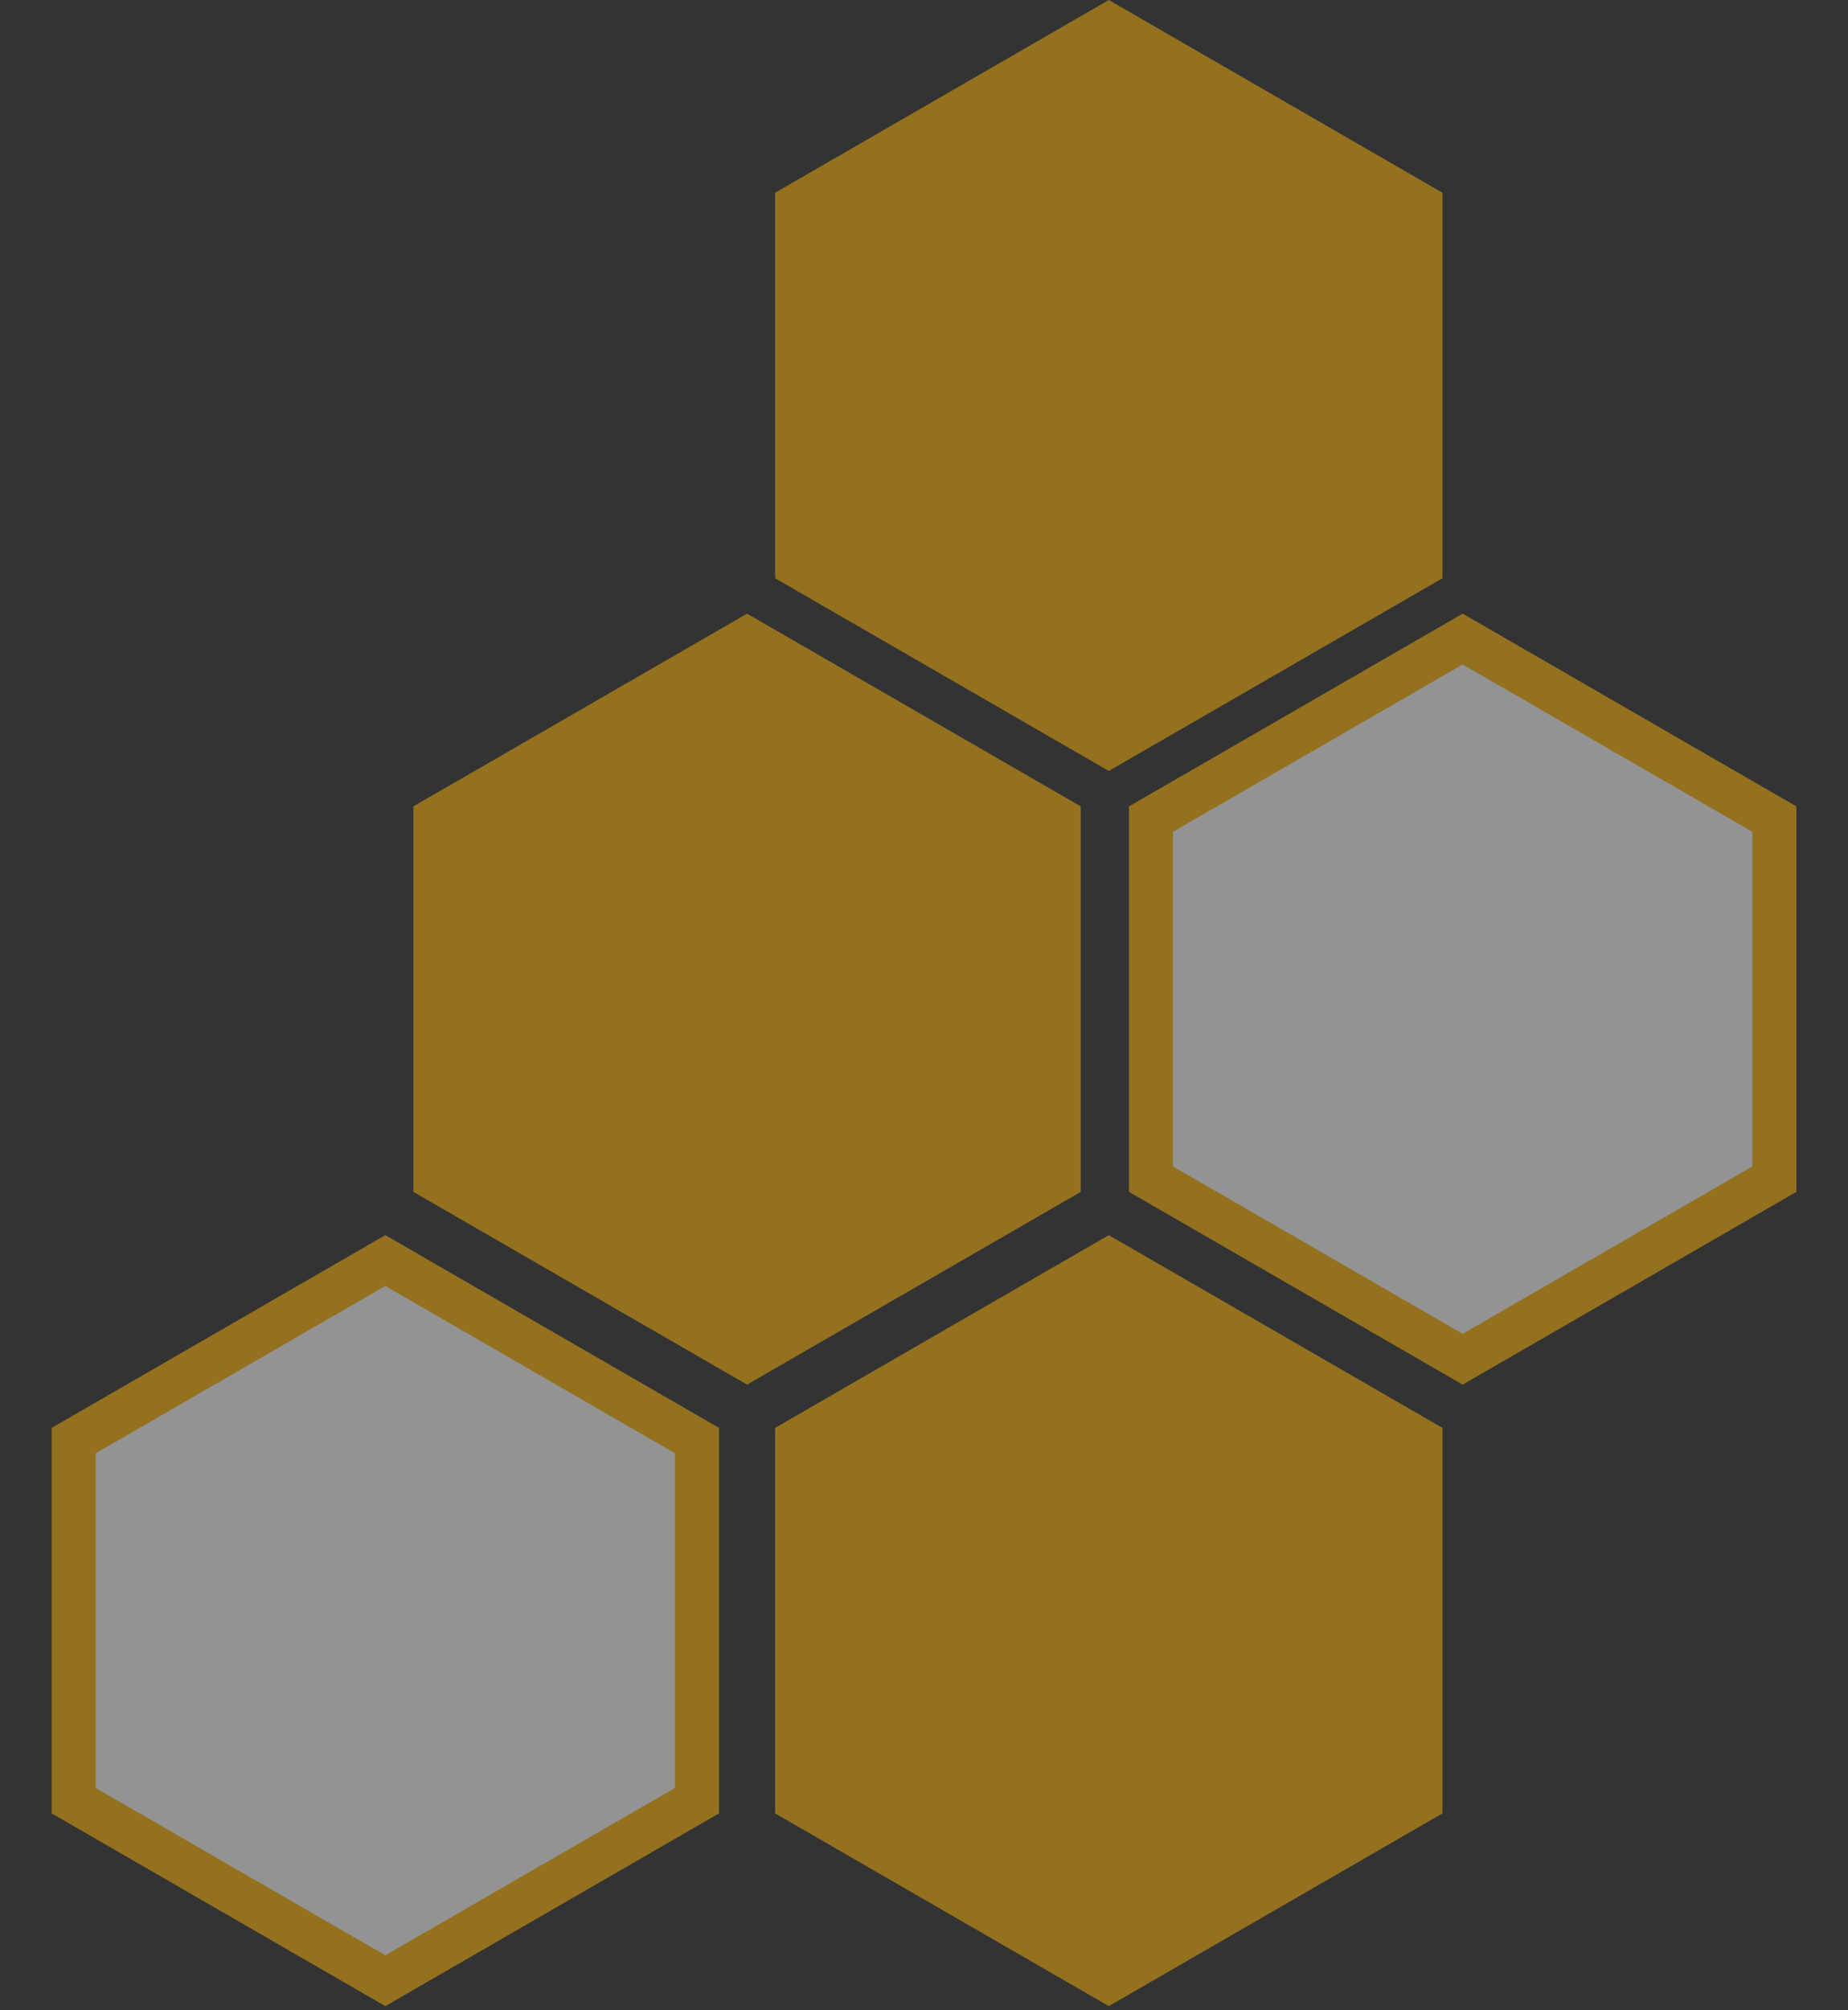
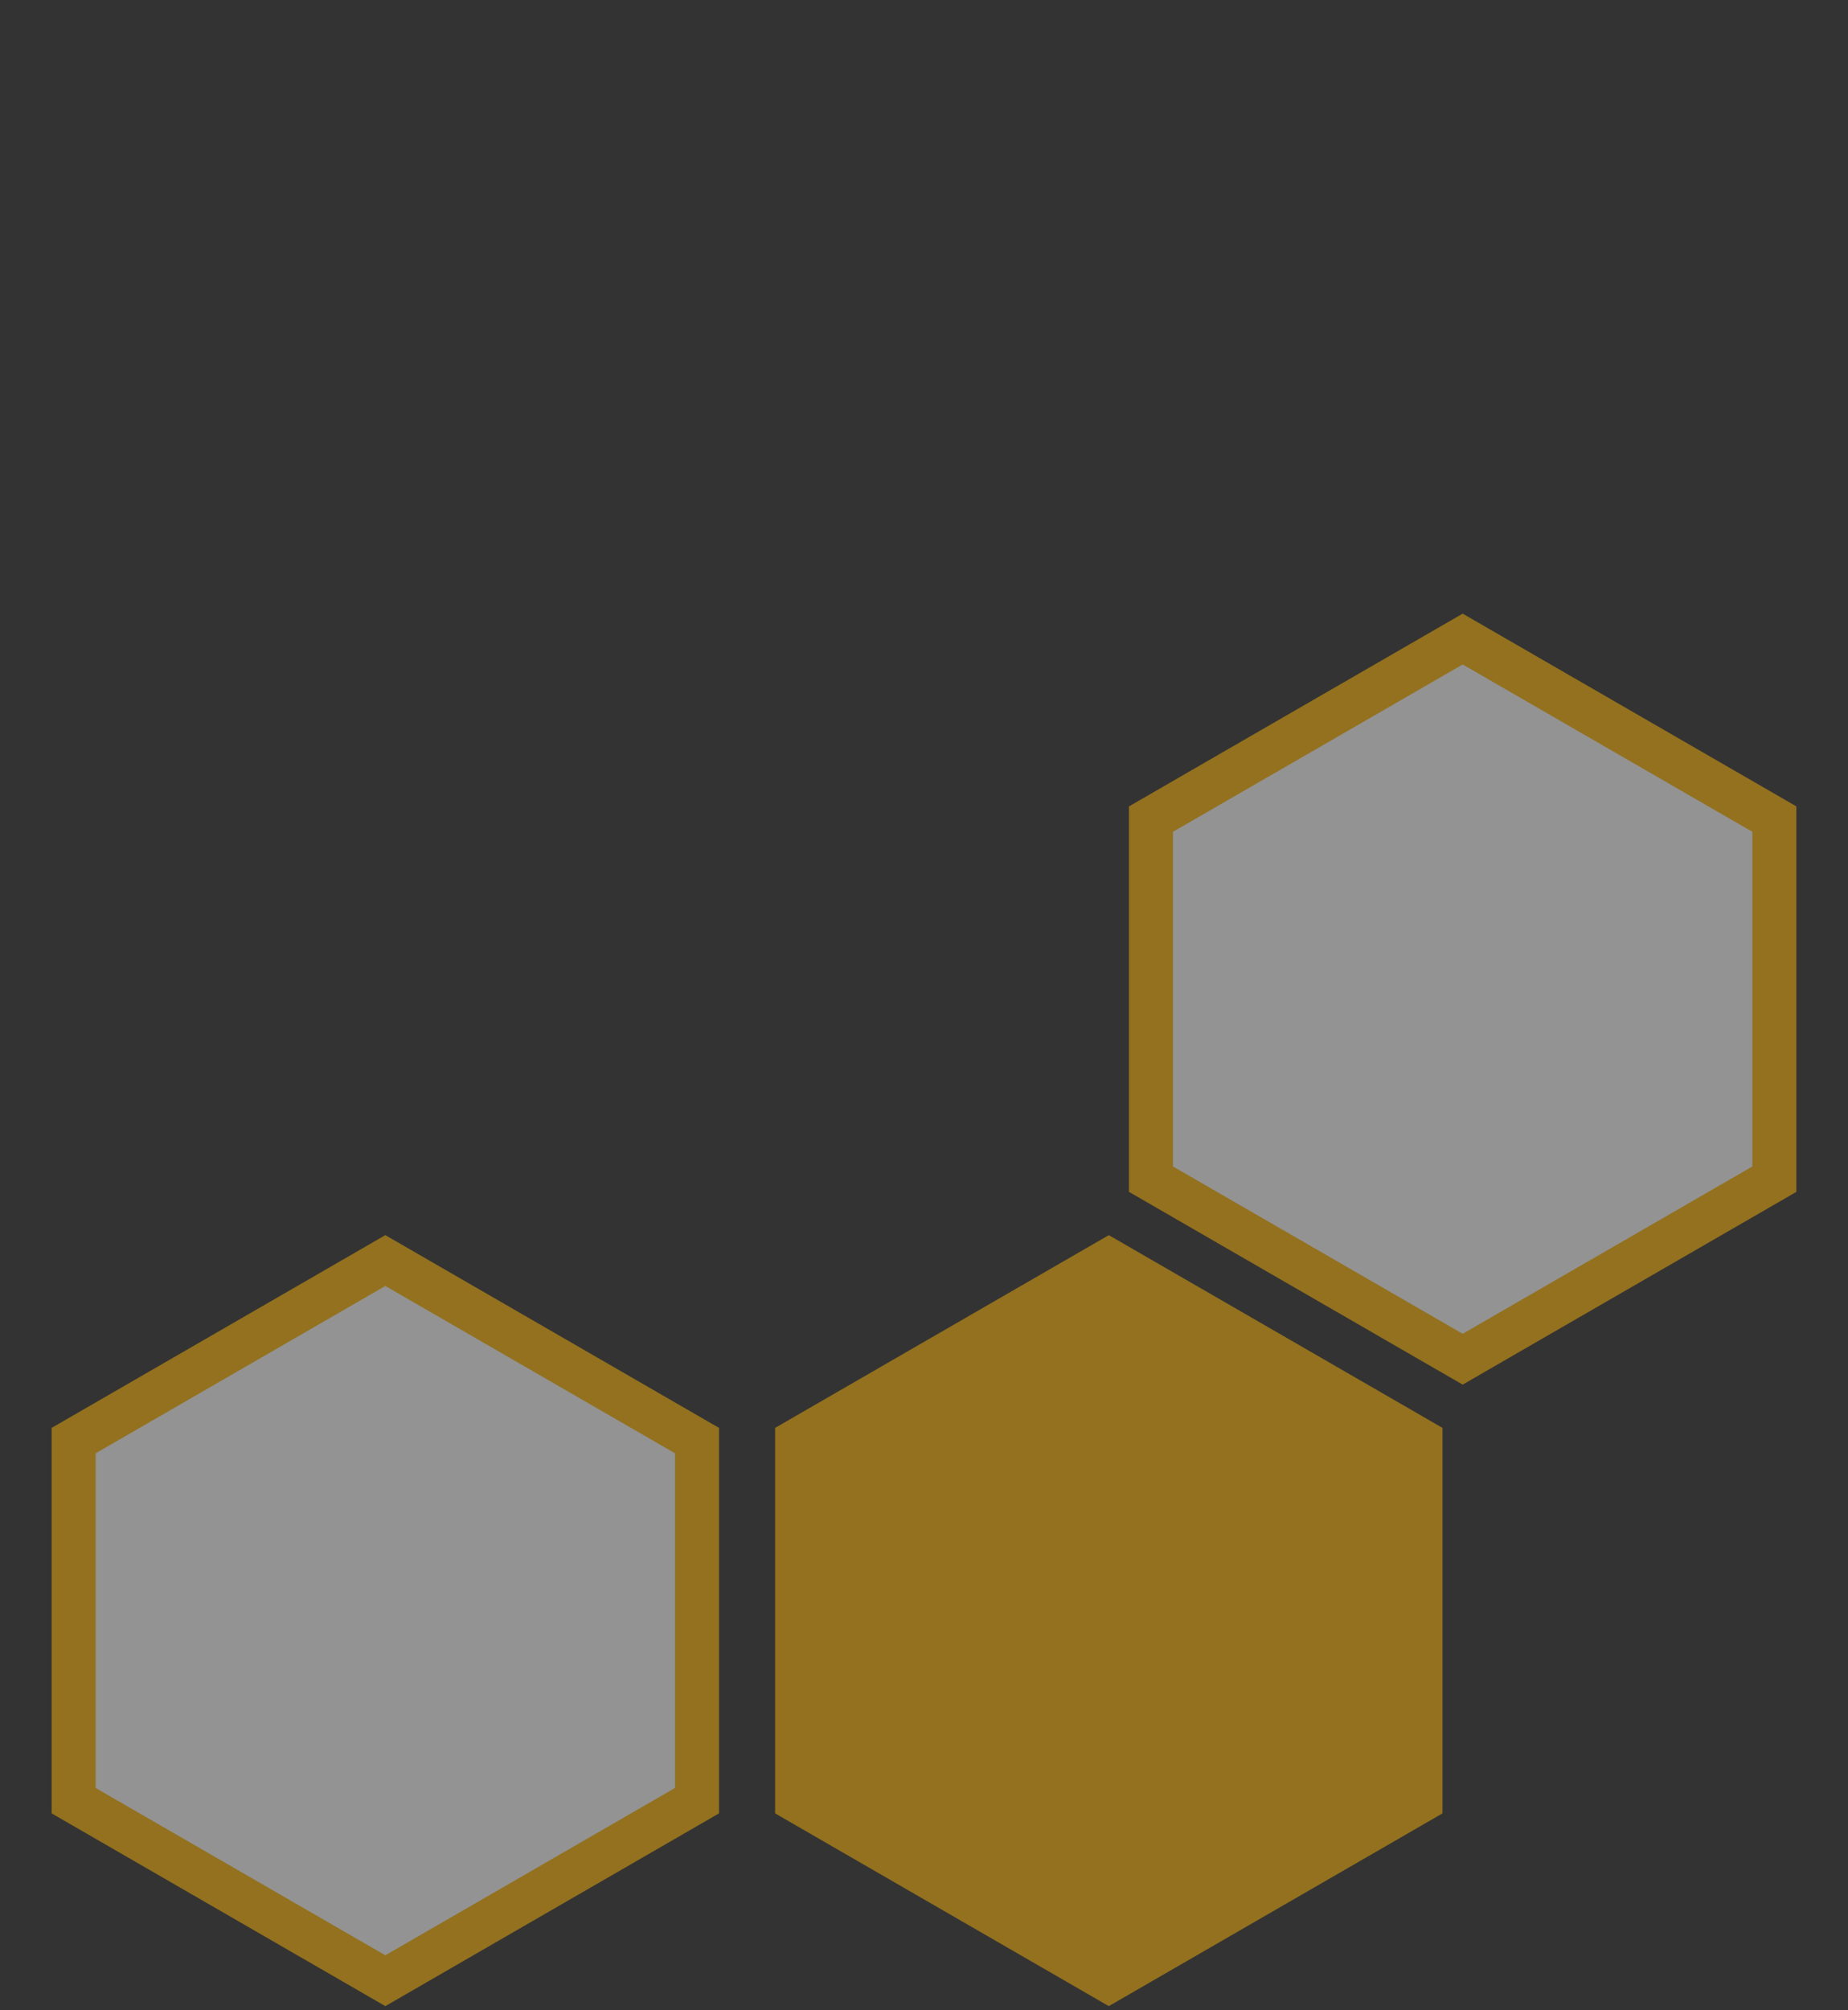
<svg xmlns="http://www.w3.org/2000/svg" width="252" height="274" viewBox="0 0 252 274" fill="none">
  <rect x="0" y="0" width="252" height="274" fill="#333333" stroke="none" />
  <g opacity="0.47">
-     <path d="M151.2 0L196.705 26.272V78.817L151.2 105.089L105.695 78.817V26.272L151.2 0Z" fill="#FFB606" />
-     <path d="M101.872 83.643L147.377 109.915V162.46L101.872 188.732L56.367 162.46V109.915L101.872 83.643Z" fill="#FFB606" />
    <path d="M95.05 196.361V245.441L52.545 269.982L10.04 245.441V196.361L52.545 171.82L95.05 196.361Z" fill="white" stroke="#FFB606" stroke-width="6" />
    <path d="M151.2 168.357L196.705 194.63V247.174L151.2 273.447L105.695 247.174V194.63L151.2 168.357Z" fill="#FFB606" />
    <path d="M241.96 111.646V160.727L199.456 185.268L156.951 160.727V111.646L199.456 87.106L241.96 111.646Z" fill="white" stroke="#FFB606" stroke-width="6" />
  </g>
</svg>